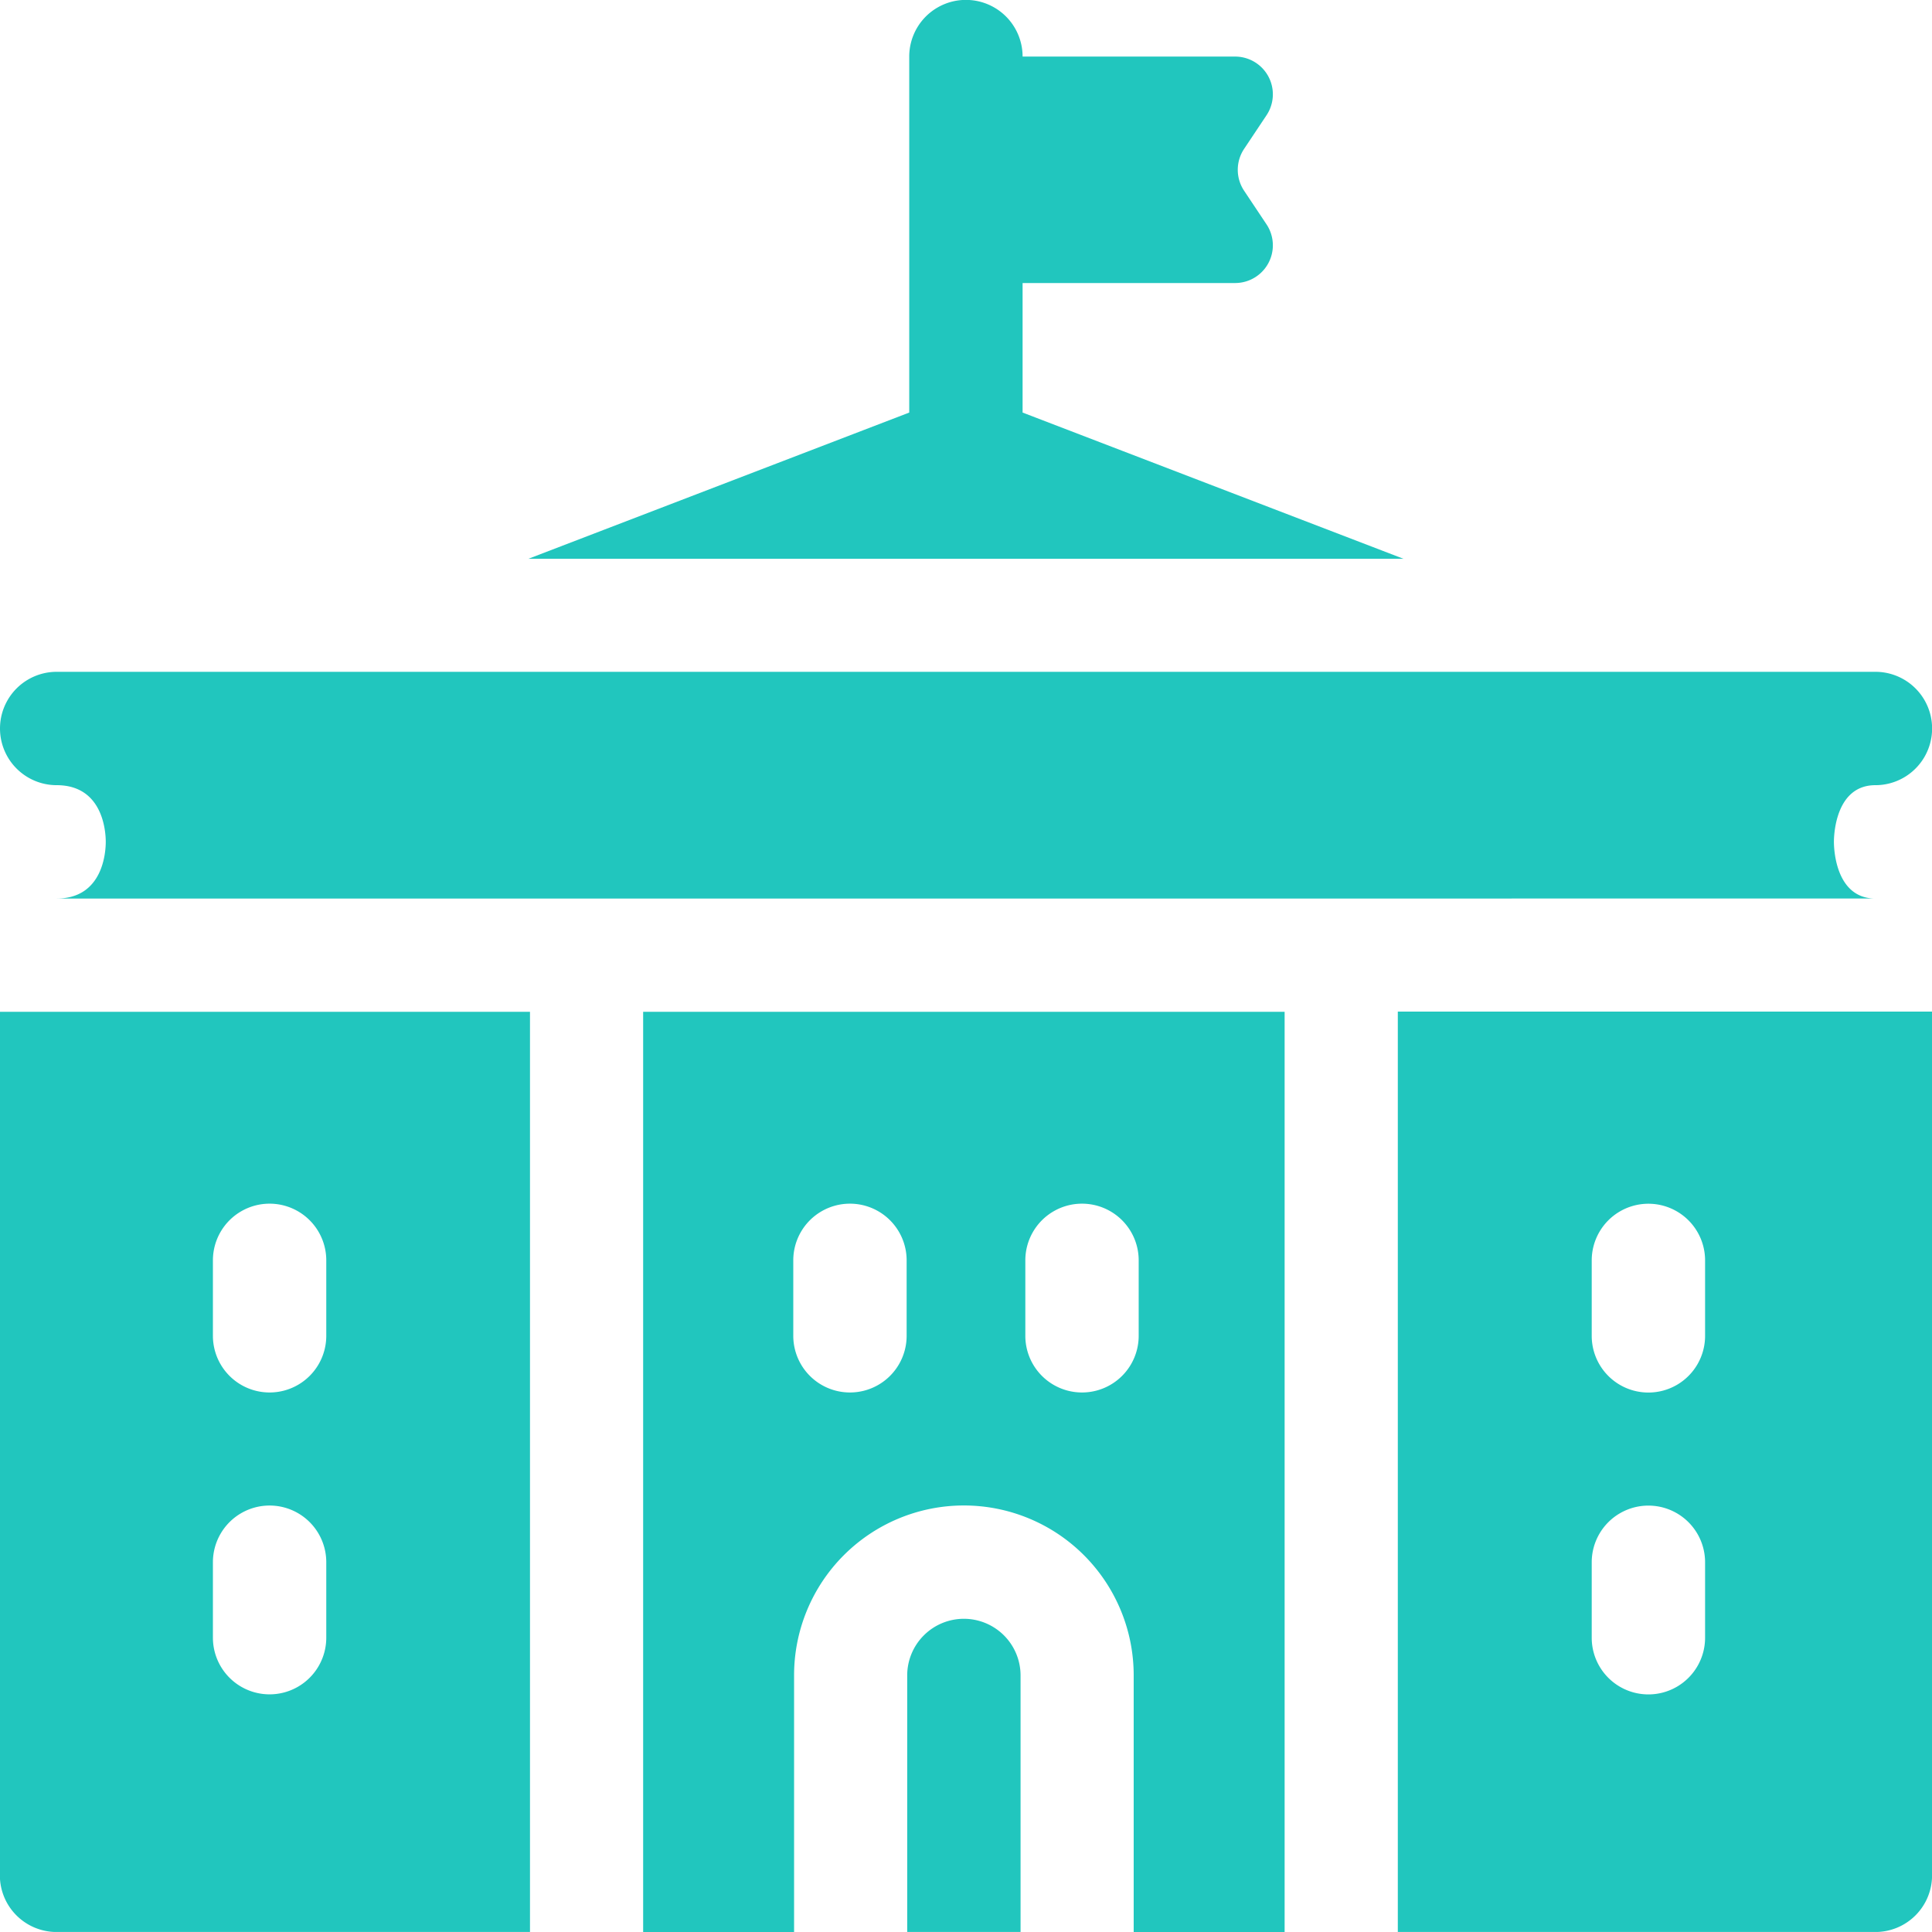
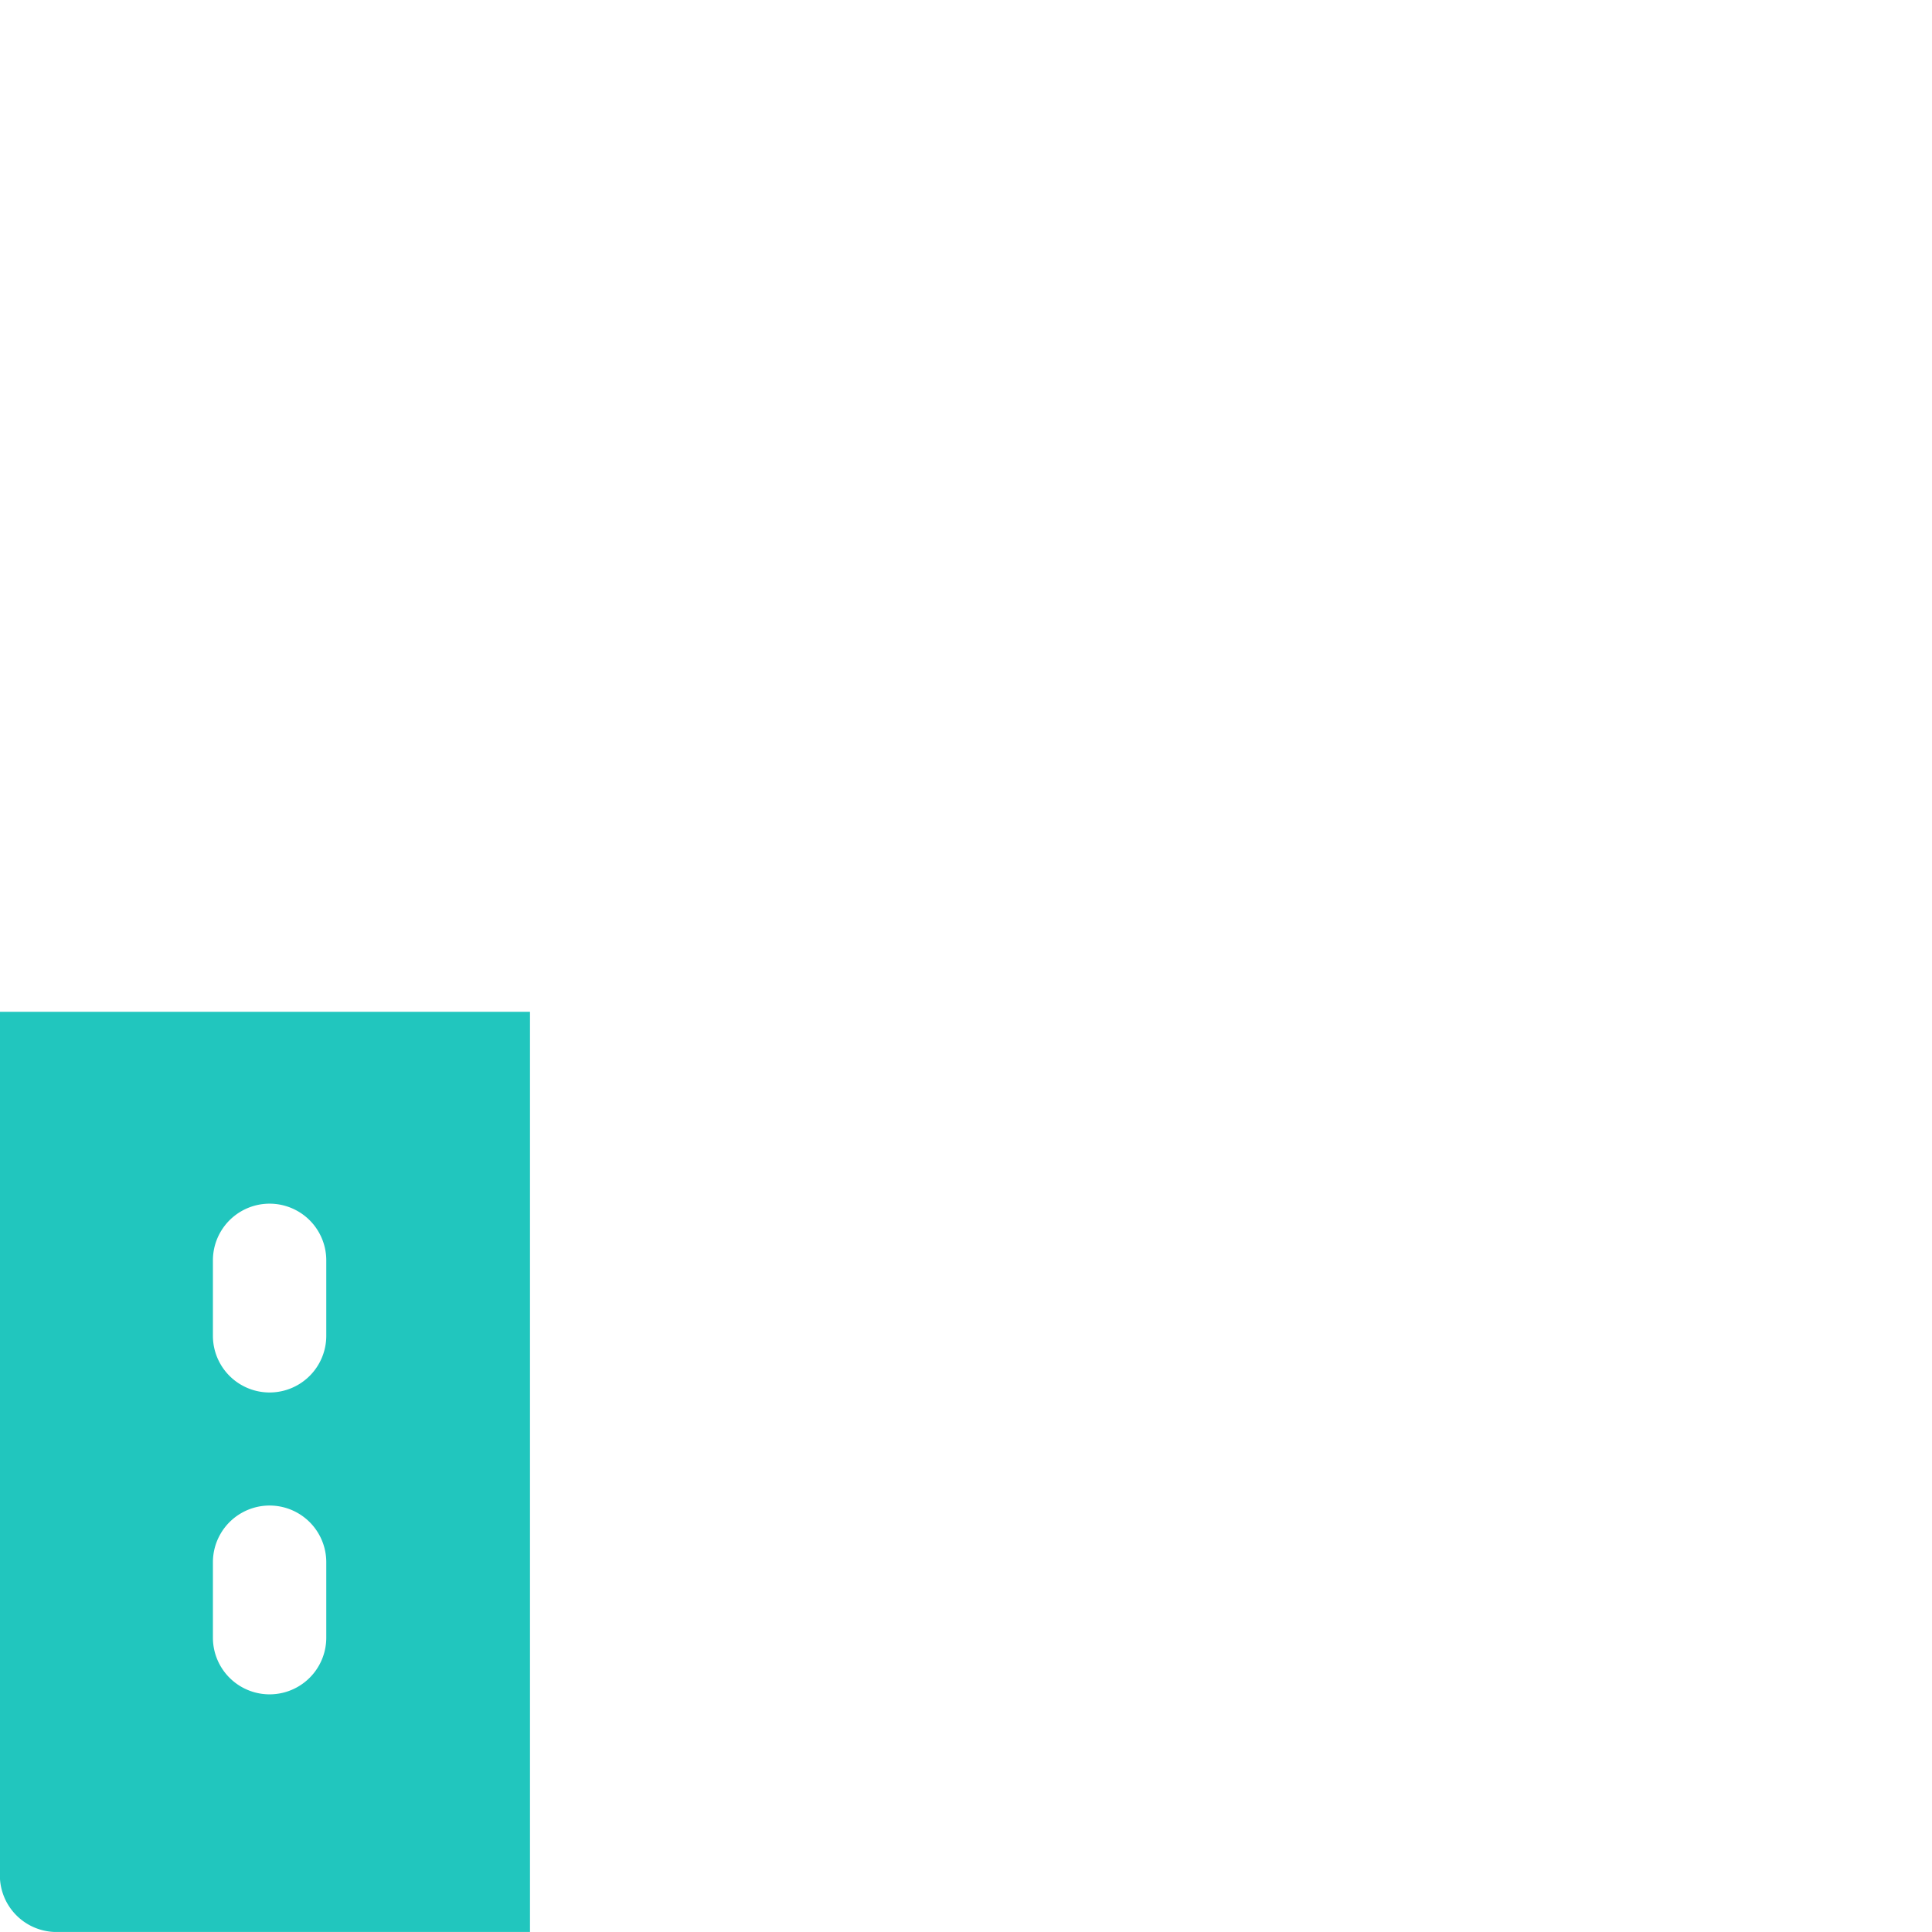
<svg xmlns="http://www.w3.org/2000/svg" width="57.947" height="57.945" viewBox="0 0 57.947 57.945">
  <g id="college" transform="translate(0 -0.011)">
-     <path id="Tracé_15741" data-name="Tracé 15741" d="M166.309,16.771l-11.424-4.386V8.5h6.374a1.132,1.132,0,0,0,.942-1.76l-.672-1.008a1.132,1.132,0,0,1,0-1.256l.672-1.008a1.132,1.132,0,0,0-.942-1.76h-6.374a1.7,1.7,0,1,0-3.4,0V12.385l-11.424,4.386Z" transform="translate(-124.214)" fill="#21c6be" />
-     <path id="Tracé_15742" data-name="Tracé 15742" d="M1.7,181.491c1.4,0,1.472,1.414,1.472,1.7s-.071,1.7-1.472,1.7H56.25c-1.21,0-1.245-1.524-1.245-1.7s.035-1.7,1.245-1.7a1.7,1.7,0,1,0,0-3.4H1.7a1.7,1.7,0,1,0,0,3.4Z" transform="translate(0 -157.93)" fill="#21c6be" />
-     <path id="Tracé_15743" data-name="Tracé 15743" d="M242.134,429.007a1.7,1.7,0,0,0-1.7,1.7V438.4h3.4V430.7A1.7,1.7,0,0,0,242.134,429.007Z" transform="translate(-213.224 -380.443)" fill="#21c6be" />
-     <path id="Tracé_15744" data-name="Tracé 15744" d="M370.435,295.7h14.324a1.7,1.7,0,0,0,1.7-1.7V268.094H370.435Zm5.816-20.143a1.7,1.7,0,1,1,3.4,0v2.263a1.7,1.7,0,0,1-3.4,0Zm0,9.054a1.7,1.7,0,0,1,3.4,0v2.263a1.7,1.7,0,0,1-3.4,0Z" transform="translate(-328.51 -237.742)" fill="#21c6be" />
-     <path id="Tracé_15745" data-name="Tracé 15745" d="M170.437,295.7h4.527V288a5.093,5.093,0,0,1,10.186,0V295.7h4.527v-27.6h-19.24ZM181.9,275.555a1.7,1.7,0,1,1,3.4,0v2.263a1.7,1.7,0,0,1-3.4,0Zm-6.96,0a1.7,1.7,0,1,1,3.4,0v2.263a1.7,1.7,0,0,1-3.4,0Z" transform="translate(-151.147 -237.742)" fill="#21c6be" />
    <path id="Tracé_15746" data-name="Tracé 15746" d="M0,294a1.7,1.7,0,0,0,1.7,1.7H15.9v-27.6H0ZM6.39,275.555a1.7,1.7,0,1,1,3.4,0v2.263a1.7,1.7,0,0,1-3.4,0Zm0,9.054a1.7,1.7,0,0,1,3.4,0v2.263a1.7,1.7,0,0,1-3.4,0Z" transform="translate(-0.004 -237.742)" fill="#21c6be" />
  </g>
</svg>